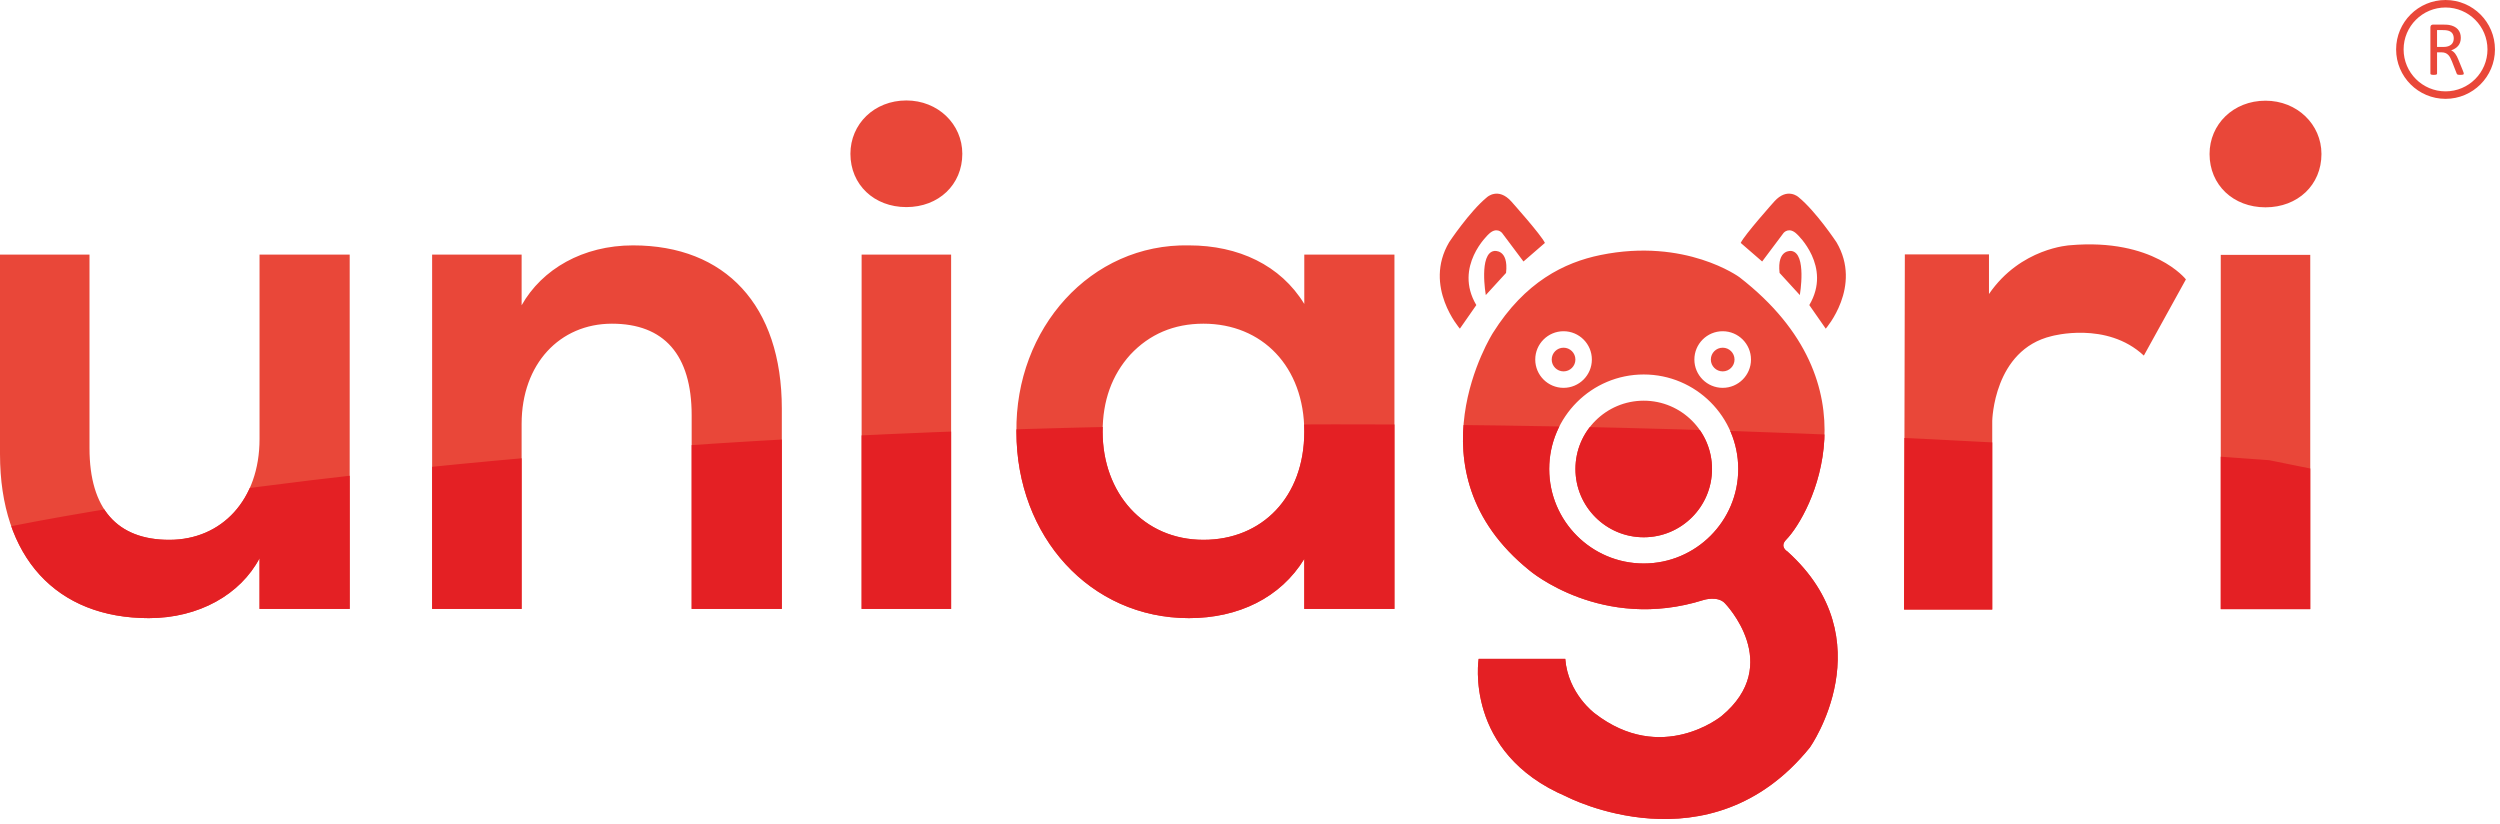
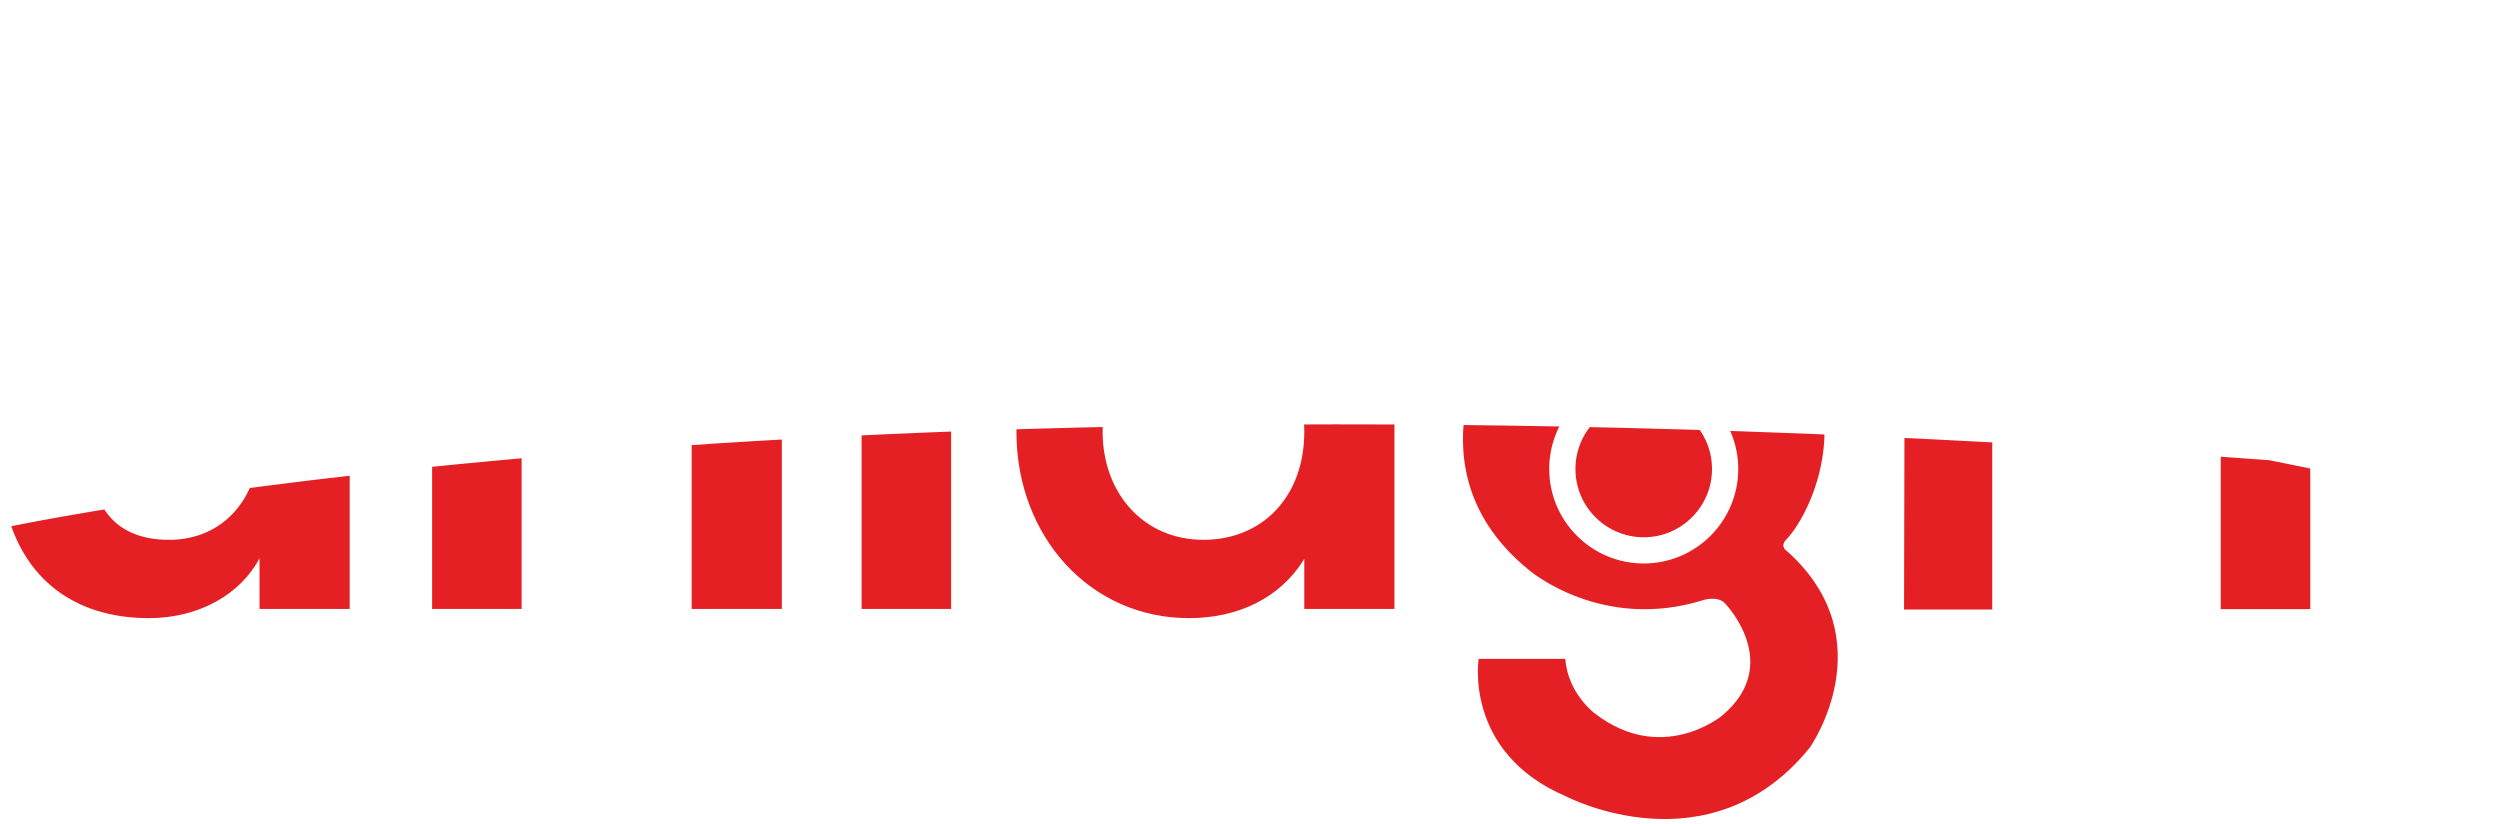
<svg xmlns="http://www.w3.org/2000/svg" width="100%" height="100%" viewBox="0 0 434 143" version="1.1" xml:space="preserve" style="fill-rule:evenodd;clip-rule:evenodd;stroke-linejoin:round;stroke-miterlimit:2;">
-   <path d="M310.293,95.734c0,0 -1.424,-0.804 -0.217,-2.039c4.361,-4.464 16.024,-26.875 -8.111,-45.574c-0,0 -9.345,-6.871 -24.123,-3.848c-6.285,1.286 -13.107,4.657 -18.67,13.519c0,0 -15.194,23.877 6.357,41.242c0,-0 12.559,10.698 30.234,5.116c-0,0 2.481,-0.775 3.721,0.621c-0,-0 10.233,10.543 -0.62,19.535c-0,0 -10.388,8.528 -22.017,-0.465c0,-0 -4.651,-3.411 -5.116,-9.458l-15.039,0c-0,0 -2.636,16.28 15.194,23.877c0,0 24.906,13.081 42.327,-8.527c0,-0 13.122,-18.668 -3.92,-33.999Zm-265.237,-51.535l0,32.019c0,10.521 -6.521,17.496 -15.674,17.496c-9.039,0 -13.844,-5.374 -13.844,-15.895l0,-33.62l-15.538,-0l-0,34.649c-0,17.951 9.826,28.46 25.835,28.46c8.695,0 15.903,-4.112 19.221,-10.395l0,8.794l15.652,0l0,-61.508l-15.652,-0Zm181.368,-0l-0,8.566c-4.118,-6.74 -11.44,-10.167 -20.02,-10.167c-17.044,-0.344 -30.182,14.394 -29.953,32.355c-0,18.189 12.795,32.355 29.953,32.355c8.58,0 15.902,-3.541 20.02,-10.281l-0,8.68l15.652,0l0,-61.508l-15.652,-0Zm104.12,61.614l15.311,-0l-0,-32.756c-0,-0 0.217,-12.33 10.334,-14.713c0,0 9.526,-2.646 15.983,3.387l7.303,-13.23c-0,-0 -5.61,-7.197 -20.11,-5.927c-0,-0 -8.574,0.423 -14.078,8.467l0,-6.88l-14.606,0l-0.137,61.652Zm70.517,-61.574l-15.538,-0l0,61.509l15.538,-0l0,-61.509Zm-235.946,-0.04l-15.538,-0l0,61.509l15.538,-0l0,-61.509Zm-29.389,26.744c-0,-17.95 -9.826,-28.345 -25.835,-28.345c-8.695,-0 -15.789,4.112 -19.336,10.395l0,-8.794l-15.538,-0l0,61.509l15.538,-0l0,-32.134c0,-10.407 6.636,-17.382 15.675,-17.382c9.038,-0 13.843,5.374 13.843,15.895l0,33.621l15.653,-0l-0,-34.765Zm149.626,-5.934c9.054,0 16.406,7.351 16.406,16.406c-0,9.054 -7.352,16.406 -16.406,16.406c-9.055,-0 -16.406,-7.352 -16.406,-16.406c0,-9.055 7.351,-16.406 16.406,-16.406Zm-58.928,9.944c-0,11.326 -7.322,18.761 -17.504,18.761c-10.41,0 -17.503,-8.122 -17.503,-18.761c-0,-5.377 1.601,-9.838 4.805,-13.385c3.317,-3.546 7.55,-5.376 12.698,-5.376c10.182,-0 17.504,7.435 17.504,18.761Zm58.928,-5.393c6.542,0 11.854,5.312 11.854,11.855c0,6.543 -5.312,11.854 -11.854,11.854c-6.543,0 -11.855,-5.311 -11.855,-11.854c0,-6.543 5.312,-11.855 11.855,-11.855Zm-5.534,8.993c1.734,0 3.143,1.408 3.143,3.143c-0,1.734 -1.409,3.142 -3.143,3.142c-1.734,0 -3.143,-1.408 -3.143,-3.142c0,-1.735 1.409,-3.143 3.143,-3.143Zm11.286,0c1.734,0 3.142,1.408 3.142,3.143c0,1.734 -1.408,3.142 -3.142,3.142c-1.735,0 -3.143,-1.408 -3.143,-3.142c0,-1.735 1.408,-3.143 3.143,-3.143Zm-19.671,-21.051c2.713,-0 4.915,2.202 4.915,4.914c-0,2.712 -2.202,4.914 -4.915,4.914c-2.712,0 -4.914,-2.202 -4.914,-4.914c0,-2.712 2.202,-4.914 4.914,-4.914Zm27.626,-0c2.712,-0 4.914,2.202 4.914,4.914c-0,2.712 -2.202,4.914 -4.914,4.914c-2.713,0 -4.915,-2.202 -4.915,-4.914c0,-2.712 2.202,-4.914 4.915,-4.914Zm-27.626,2.858c1.135,-0 2.057,0.921 2.057,2.056c-0,1.135 -0.922,2.056 -2.057,2.056c-1.135,0 -2.056,-0.921 -2.056,-2.056c-0,-1.135 0.921,-2.056 2.056,-2.056Zm27.626,-0c1.134,-0 2.056,0.921 2.056,2.056c-0,1.135 -0.922,2.056 -2.056,2.056c-1.135,0 -2.057,-0.921 -2.057,-2.056c0,-1.135 0.922,-2.056 2.057,-2.056Zm-45.623,-3.306c-0,0 -6.409,-7.313 -1.861,-15.008c0,-0 3.556,-5.35 6.574,-7.814c0,-0 1.942,-1.791 4.217,0.744c0,-0 5.21,5.83 5.83,7.194l-3.721,3.225l-3.721,-4.962c-0,0 -0.948,-1.168 -2.357,0.249c0,-0 -6.078,5.581 -2.108,12.279l-2.853,4.093Zm63.513,0c-0,0 6.409,-7.313 1.86,-15.008c0,-0 -3.556,-5.35 -6.574,-7.814c0,-0 -1.942,-1.791 -4.217,0.744c0,-0 -5.209,5.83 -5.829,7.194l3.721,3.225l3.721,-4.962c-0,0 0.948,-1.168 2.356,0.249c0,-0 6.078,5.581 2.109,12.279l2.853,4.093Zm-59.016,-5.831c0,-0 -1.246,-7.256 1.453,-7.653c-0,0 2.54,-0.397 2.064,3.811c-0,-0 -3.477,3.798 -3.517,3.842Zm54.518,-0c0,-0 1.247,-7.256 -1.452,-7.653c-0,0 -2.541,-0.397 -2.064,3.811c-0,-0 3.477,3.798 3.516,3.842Zm71.128,-24.488c0,5.371 4.114,9.256 9.713,9.256c5.6,-0 9.714,-3.885 9.714,-9.256c-0,-5.142 -4.228,-9.255 -9.714,-9.255c-5.599,-0 -9.713,4.113 -9.713,9.255Zm-235.946,-0.04c-0,5.371 4.114,9.256 9.713,9.256c5.599,-0 9.713,-3.885 9.713,-9.256c0,-5.142 -4.228,-9.256 -9.713,-9.256c-5.599,0 -9.713,4.114 -9.713,9.256Zm276.914,-26.695c-4.736,-0 -8.58,3.844 -8.58,8.58c0,4.735 3.844,8.579 8.58,8.579c4.735,0 8.579,-3.844 8.579,-8.579c0,-4.736 -3.844,-8.58 -8.579,-8.58Zm-0,1.3c4.018,-0 7.28,3.262 7.28,7.28c-0,4.018 -3.262,7.28 -7.28,7.28c-4.018,-0 -7.28,-3.262 -7.28,-7.28c-0,-4.018 3.262,-7.28 7.28,-7.28Zm3.163,11.482c0,0.036 -0.006,0.067 -0.02,0.094c-0.013,0.027 -0.042,0.049 -0.087,0.067c-0.045,0.018 -0.107,0.032 -0.188,0.04c-0.08,0.009 -0.188,0.014 -0.322,0.014c-0.117,-0 -0.212,-0.005 -0.285,-0.014c-0.074,-0.008 -0.134,-0.023 -0.178,-0.043c-0.045,-0.02 -0.08,-0.048 -0.104,-0.084c-0.025,-0.036 -0.046,-0.081 -0.064,-0.134l-0.799,-2.048c-0.094,-0.233 -0.191,-0.446 -0.292,-0.641c-0.101,-0.195 -0.22,-0.362 -0.359,-0.503c-0.139,-0.141 -0.302,-0.251 -0.49,-0.329c-0.188,-0.079 -0.414,-0.118 -0.678,-0.118l-0.772,0l-0,3.699c-0,0.036 -0.01,0.067 -0.03,0.094c-0.021,0.027 -0.052,0.048 -0.094,0.064c-0.043,0.015 -0.101,0.029 -0.175,0.04c-0.074,0.011 -0.167,0.017 -0.279,0.017c-0.111,-0 -0.204,-0.006 -0.278,-0.017c-0.074,-0.011 -0.133,-0.025 -0.178,-0.04c-0.045,-0.016 -0.076,-0.037 -0.094,-0.064c-0.018,-0.027 -0.027,-0.058 -0.027,-0.094l0,-8.042c0,-0.175 0.046,-0.297 0.138,-0.366c0.091,-0.069 0.189,-0.104 0.292,-0.104l1.846,-0c0.219,-0 0.401,0.006 0.547,0.017c0.145,0.011 0.276,0.023 0.393,0.037c0.335,0.058 0.632,0.15 0.889,0.275c0.257,0.125 0.473,0.284 0.648,0.477c0.174,0.192 0.305,0.412 0.393,0.661c0.087,0.248 0.131,0.522 0.131,0.822c-0,0.291 -0.04,0.552 -0.118,0.782c-0.078,0.231 -0.191,0.434 -0.339,0.611c-0.148,0.177 -0.324,0.33 -0.53,0.46c-0.206,0.13 -0.437,0.239 -0.692,0.329c0.144,0.062 0.273,0.142 0.39,0.238c0.116,0.096 0.225,0.212 0.325,0.346c0.101,0.134 0.196,0.289 0.286,0.463c0.089,0.175 0.179,0.372 0.268,0.591l0.779,1.913c0.062,0.161 0.103,0.274 0.121,0.339c0.017,0.065 0.026,0.115 0.026,0.151Zm-1.738,-6.102c-0,-0.34 -0.076,-0.628 -0.228,-0.863c-0.153,-0.235 -0.408,-0.404 -0.766,-0.507c-0.112,-0.031 -0.238,-0.053 -0.379,-0.067c-0.141,-0.013 -0.326,-0.02 -0.554,-0.02l-0.973,0l-0,2.927l1.128,0c0.304,0 0.567,-0.037 0.788,-0.111c0.222,-0.074 0.406,-0.176 0.554,-0.308c0.148,-0.132 0.256,-0.288 0.326,-0.467c0.069,-0.179 0.104,-0.374 0.104,-0.584Z" style="fill:#e94739;" />
  <clipPath id="_clip1">
    <path d="M310.293,95.734c0,0 -1.424,-0.804 -0.217,-2.039c4.361,-4.464 16.024,-26.875 -8.111,-45.574c-0,0 -9.345,-6.871 -24.123,-3.848c-6.285,1.286 -13.107,4.657 -18.67,13.519c0,0 -15.194,23.877 6.357,41.242c0,-0 12.559,10.698 30.234,5.116c-0,0 2.481,-0.775 3.721,0.621c-0,-0 10.233,10.543 -0.62,19.535c-0,0 -10.388,8.528 -22.017,-0.465c0,-0 -4.651,-3.411 -5.116,-9.458l-15.039,0c-0,0 -2.636,16.28 15.194,23.877c0,0 24.906,13.081 42.327,-8.527c0,-0 13.122,-18.668 -3.92,-33.999Zm-265.237,-51.535l0,32.019c0,10.521 -6.521,17.496 -15.674,17.496c-9.039,0 -13.844,-5.374 -13.844,-15.895l0,-33.62l-15.538,-0l-0,34.649c-0,17.951 9.826,28.46 25.835,28.46c8.695,0 15.903,-4.112 19.221,-10.395l0,8.794l15.652,0l0,-61.508l-15.652,-0Zm181.368,-0l-0,8.566c-4.118,-6.74 -11.44,-10.167 -20.02,-10.167c-17.044,-0.344 -30.182,14.394 -29.953,32.355c-0,18.189 12.795,32.355 29.953,32.355c8.58,0 15.902,-3.541 20.02,-10.281l-0,8.68l15.652,0l0,-61.508l-15.652,-0Zm104.12,61.614l15.311,-0l-0,-32.756c-0,-0 0.217,-12.33 10.334,-14.713c0,0 9.526,-2.646 15.983,3.387l7.303,-13.23c-0,-0 -5.61,-7.197 -20.11,-5.927c-0,-0 -8.574,0.423 -14.078,8.467l0,-6.88l-14.606,0l-0.137,61.652Zm70.517,-61.574l-15.538,-0l0,61.509l15.538,-0l0,-61.509Zm-235.946,-0.04l-15.538,-0l0,61.509l15.538,-0l0,-61.509Zm-29.389,26.744c-0,-17.95 -9.826,-28.345 -25.835,-28.345c-8.695,-0 -15.789,4.112 -19.336,10.395l0,-8.794l-15.538,-0l0,61.509l15.538,-0l0,-32.134c0,-10.407 6.636,-17.382 15.675,-17.382c9.038,-0 13.843,5.374 13.843,15.895l0,33.621l15.653,-0l-0,-34.765Zm149.626,-5.934c9.054,0 16.406,7.351 16.406,16.406c-0,9.054 -7.352,16.406 -16.406,16.406c-9.055,-0 -16.406,-7.352 -16.406,-16.406c0,-9.055 7.351,-16.406 16.406,-16.406Zm-58.928,9.944c-0,11.326 -7.322,18.761 -17.504,18.761c-10.41,0 -17.503,-8.122 -17.503,-18.761c-0,-5.377 1.601,-9.838 4.805,-13.385c3.317,-3.546 7.55,-5.376 12.698,-5.376c10.182,-0 17.504,7.435 17.504,18.761Zm58.928,-5.393c6.542,0 11.854,5.312 11.854,11.855c0,6.543 -5.312,11.854 -11.854,11.854c-6.543,0 -11.855,-5.311 -11.855,-11.854c0,-6.543 5.312,-11.855 11.855,-11.855Zm-5.534,8.993c1.734,0 3.143,1.408 3.143,3.143c-0,1.734 -1.409,3.142 -3.143,3.142c-1.734,0 -3.143,-1.408 -3.143,-3.142c0,-1.735 1.409,-3.143 3.143,-3.143Zm11.286,0c1.734,0 3.142,1.408 3.142,3.143c0,1.734 -1.408,3.142 -3.142,3.142c-1.735,0 -3.143,-1.408 -3.143,-3.142c0,-1.735 1.408,-3.143 3.143,-3.143Zm-19.671,-21.051c2.713,-0 4.915,2.202 4.915,4.914c-0,2.712 -2.202,4.914 -4.915,4.914c-2.712,0 -4.914,-2.202 -4.914,-4.914c0,-2.712 2.202,-4.914 4.914,-4.914Zm27.626,-0c2.712,-0 4.914,2.202 4.914,4.914c-0,2.712 -2.202,4.914 -4.914,4.914c-2.713,0 -4.915,-2.202 -4.915,-4.914c0,-2.712 2.202,-4.914 4.915,-4.914Zm-27.626,2.858c1.135,-0 2.057,0.921 2.057,2.056c-0,1.135 -0.922,2.056 -2.057,2.056c-1.135,0 -2.056,-0.921 -2.056,-2.056c-0,-1.135 0.921,-2.056 2.056,-2.056Zm27.626,-0c1.134,-0 2.056,0.921 2.056,2.056c-0,1.135 -0.922,2.056 -2.056,2.056c-1.135,0 -2.057,-0.921 -2.057,-2.056c0,-1.135 0.922,-2.056 2.057,-2.056Zm-45.623,-3.306c-0,0 -6.409,-7.313 -1.861,-15.008c0,-0 3.556,-5.35 6.574,-7.814c0,-0 1.942,-1.791 4.217,0.744c0,-0 5.21,5.83 5.83,7.194l-3.721,3.225l-3.721,-4.962c-0,0 -0.948,-1.168 -2.357,0.249c0,-0 -6.078,5.581 -2.108,12.279l-2.853,4.093Zm63.513,0c-0,0 6.409,-7.313 1.86,-15.008c0,-0 -3.556,-5.35 -6.574,-7.814c0,-0 -1.942,-1.791 -4.217,0.744c0,-0 -5.209,5.83 -5.829,7.194l3.721,3.225l3.721,-4.962c-0,0 0.948,-1.168 2.356,0.249c0,-0 6.078,5.581 2.109,12.279l2.853,4.093Zm-59.016,-5.831c0,-0 -1.246,-7.256 1.453,-7.653c-0,0 2.54,-0.397 2.064,3.811c-0,-0 -3.477,3.798 -3.517,3.842Zm54.518,-0c0,-0 1.247,-7.256 -1.452,-7.653c-0,0 -2.541,-0.397 -2.064,3.811c-0,-0 3.477,3.798 3.516,3.842Zm71.128,-24.488c0,5.371 4.114,9.256 9.713,9.256c5.6,-0 9.714,-3.885 9.714,-9.256c-0,-5.142 -4.228,-9.255 -9.714,-9.255c-5.599,-0 -9.713,4.113 -9.713,9.255Zm-235.946,-0.04c-0,5.371 4.114,9.256 9.713,9.256c5.599,-0 9.713,-3.885 9.713,-9.256c0,-5.142 -4.228,-9.256 -9.713,-9.256c-5.599,0 -9.713,4.114 -9.713,9.256Zm276.914,-26.695c-4.736,-0 -8.58,3.844 -8.58,8.58c0,4.735 3.844,8.579 8.58,8.579c4.735,0 8.579,-3.844 8.579,-8.579c0,-4.736 -3.844,-8.58 -8.579,-8.58Zm-0,1.3c4.018,-0 7.28,3.262 7.28,7.28c-0,4.018 -3.262,7.28 -7.28,7.28c-4.018,-0 -7.28,-3.262 -7.28,-7.28c-0,-4.018 3.262,-7.28 7.28,-7.28Zm3.163,11.482c0,0.036 -0.006,0.067 -0.02,0.094c-0.013,0.027 -0.042,0.049 -0.087,0.067c-0.045,0.018 -0.107,0.032 -0.188,0.04c-0.08,0.009 -0.188,0.014 -0.322,0.014c-0.117,-0 -0.212,-0.005 -0.285,-0.014c-0.074,-0.008 -0.134,-0.023 -0.178,-0.043c-0.045,-0.02 -0.08,-0.048 -0.104,-0.084c-0.025,-0.036 -0.046,-0.081 -0.064,-0.134l-0.799,-2.048c-0.094,-0.233 -0.191,-0.446 -0.292,-0.641c-0.101,-0.195 -0.22,-0.362 -0.359,-0.503c-0.139,-0.141 -0.302,-0.251 -0.49,-0.329c-0.188,-0.079 -0.414,-0.118 -0.678,-0.118l-0.772,0l-0,3.699c-0,0.036 -0.01,0.067 -0.03,0.094c-0.021,0.027 -0.052,0.048 -0.094,0.064c-0.043,0.015 -0.101,0.029 -0.175,0.04c-0.074,0.011 -0.167,0.017 -0.279,0.017c-0.111,-0 -0.204,-0.006 -0.278,-0.017c-0.074,-0.011 -0.133,-0.025 -0.178,-0.04c-0.045,-0.016 -0.076,-0.037 -0.094,-0.064c-0.018,-0.027 -0.027,-0.058 -0.027,-0.094l0,-8.042c0,-0.175 0.046,-0.297 0.138,-0.366c0.091,-0.069 0.189,-0.104 0.292,-0.104l1.846,-0c0.219,-0 0.401,0.006 0.547,0.017c0.145,0.011 0.276,0.023 0.393,0.037c0.335,0.058 0.632,0.15 0.889,0.275c0.257,0.125 0.473,0.284 0.648,0.477c0.174,0.192 0.305,0.412 0.393,0.661c0.087,0.248 0.131,0.522 0.131,0.822c-0,0.291 -0.04,0.552 -0.118,0.782c-0.078,0.231 -0.191,0.434 -0.339,0.611c-0.148,0.177 -0.324,0.33 -0.53,0.46c-0.206,0.13 -0.437,0.239 -0.692,0.329c0.144,0.062 0.273,0.142 0.39,0.238c0.116,0.096 0.225,0.212 0.325,0.346c0.101,0.134 0.196,0.289 0.286,0.463c0.089,0.175 0.179,0.372 0.268,0.591l0.779,1.913c0.062,0.161 0.103,0.274 0.121,0.339c0.017,0.065 0.026,0.115 0.026,0.151Zm-1.738,-6.102c-0,-0.34 -0.076,-0.628 -0.228,-0.863c-0.153,-0.235 -0.408,-0.404 -0.766,-0.507c-0.112,-0.031 -0.238,-0.053 -0.379,-0.067c-0.141,-0.013 -0.326,-0.02 -0.554,-0.02l-0.973,0l-0,2.927l1.128,0c0.304,0 0.567,-0.037 0.788,-0.111c0.222,-0.074 0.406,-0.176 0.554,-0.308c0.148,-0.132 0.256,-0.288 0.326,-0.467c0.069,-0.179 0.104,-0.374 0.104,-0.584Z" />
  </clipPath>
  <g clip-path="url(#_clip1)">
    <path d="M-3.342,92.457c-0,0 137.677,-31.898 397.279,-12.566l30.997,6.283l-0,65.73l-446.577,0l0,-53.647l18.301,-5.8Z" style="fill:#e42024;" />
  </g>
</svg>